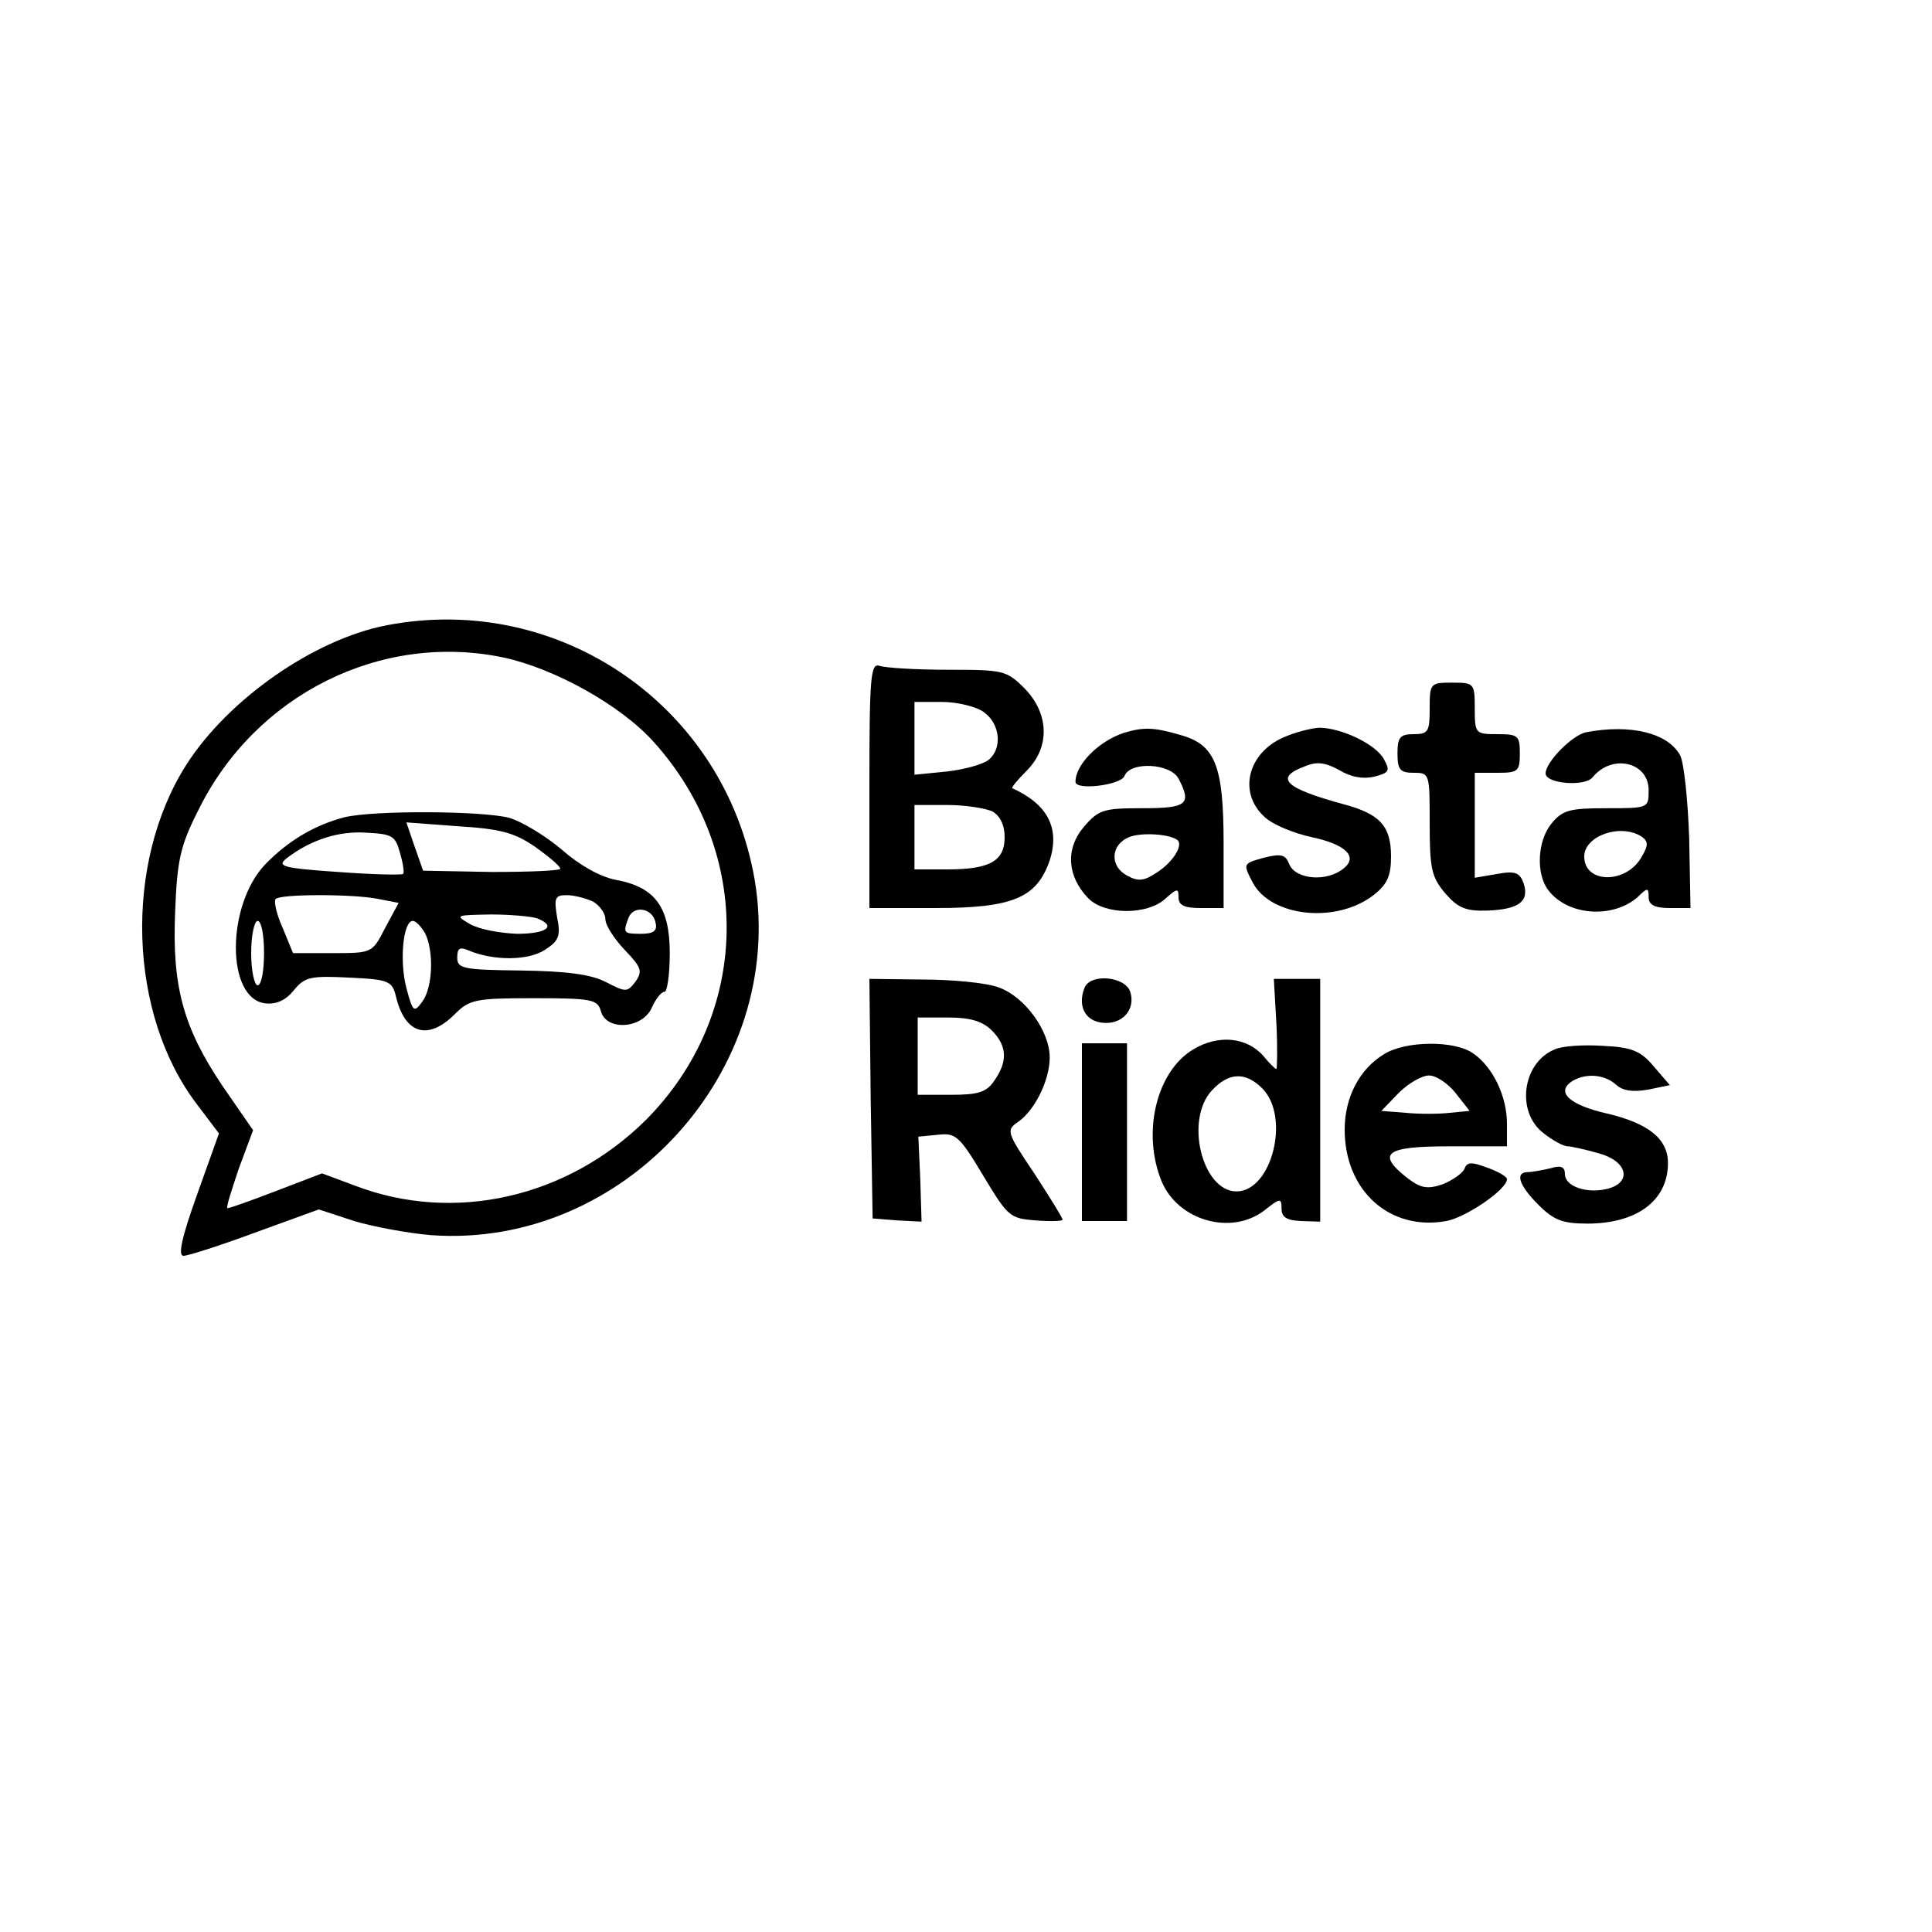
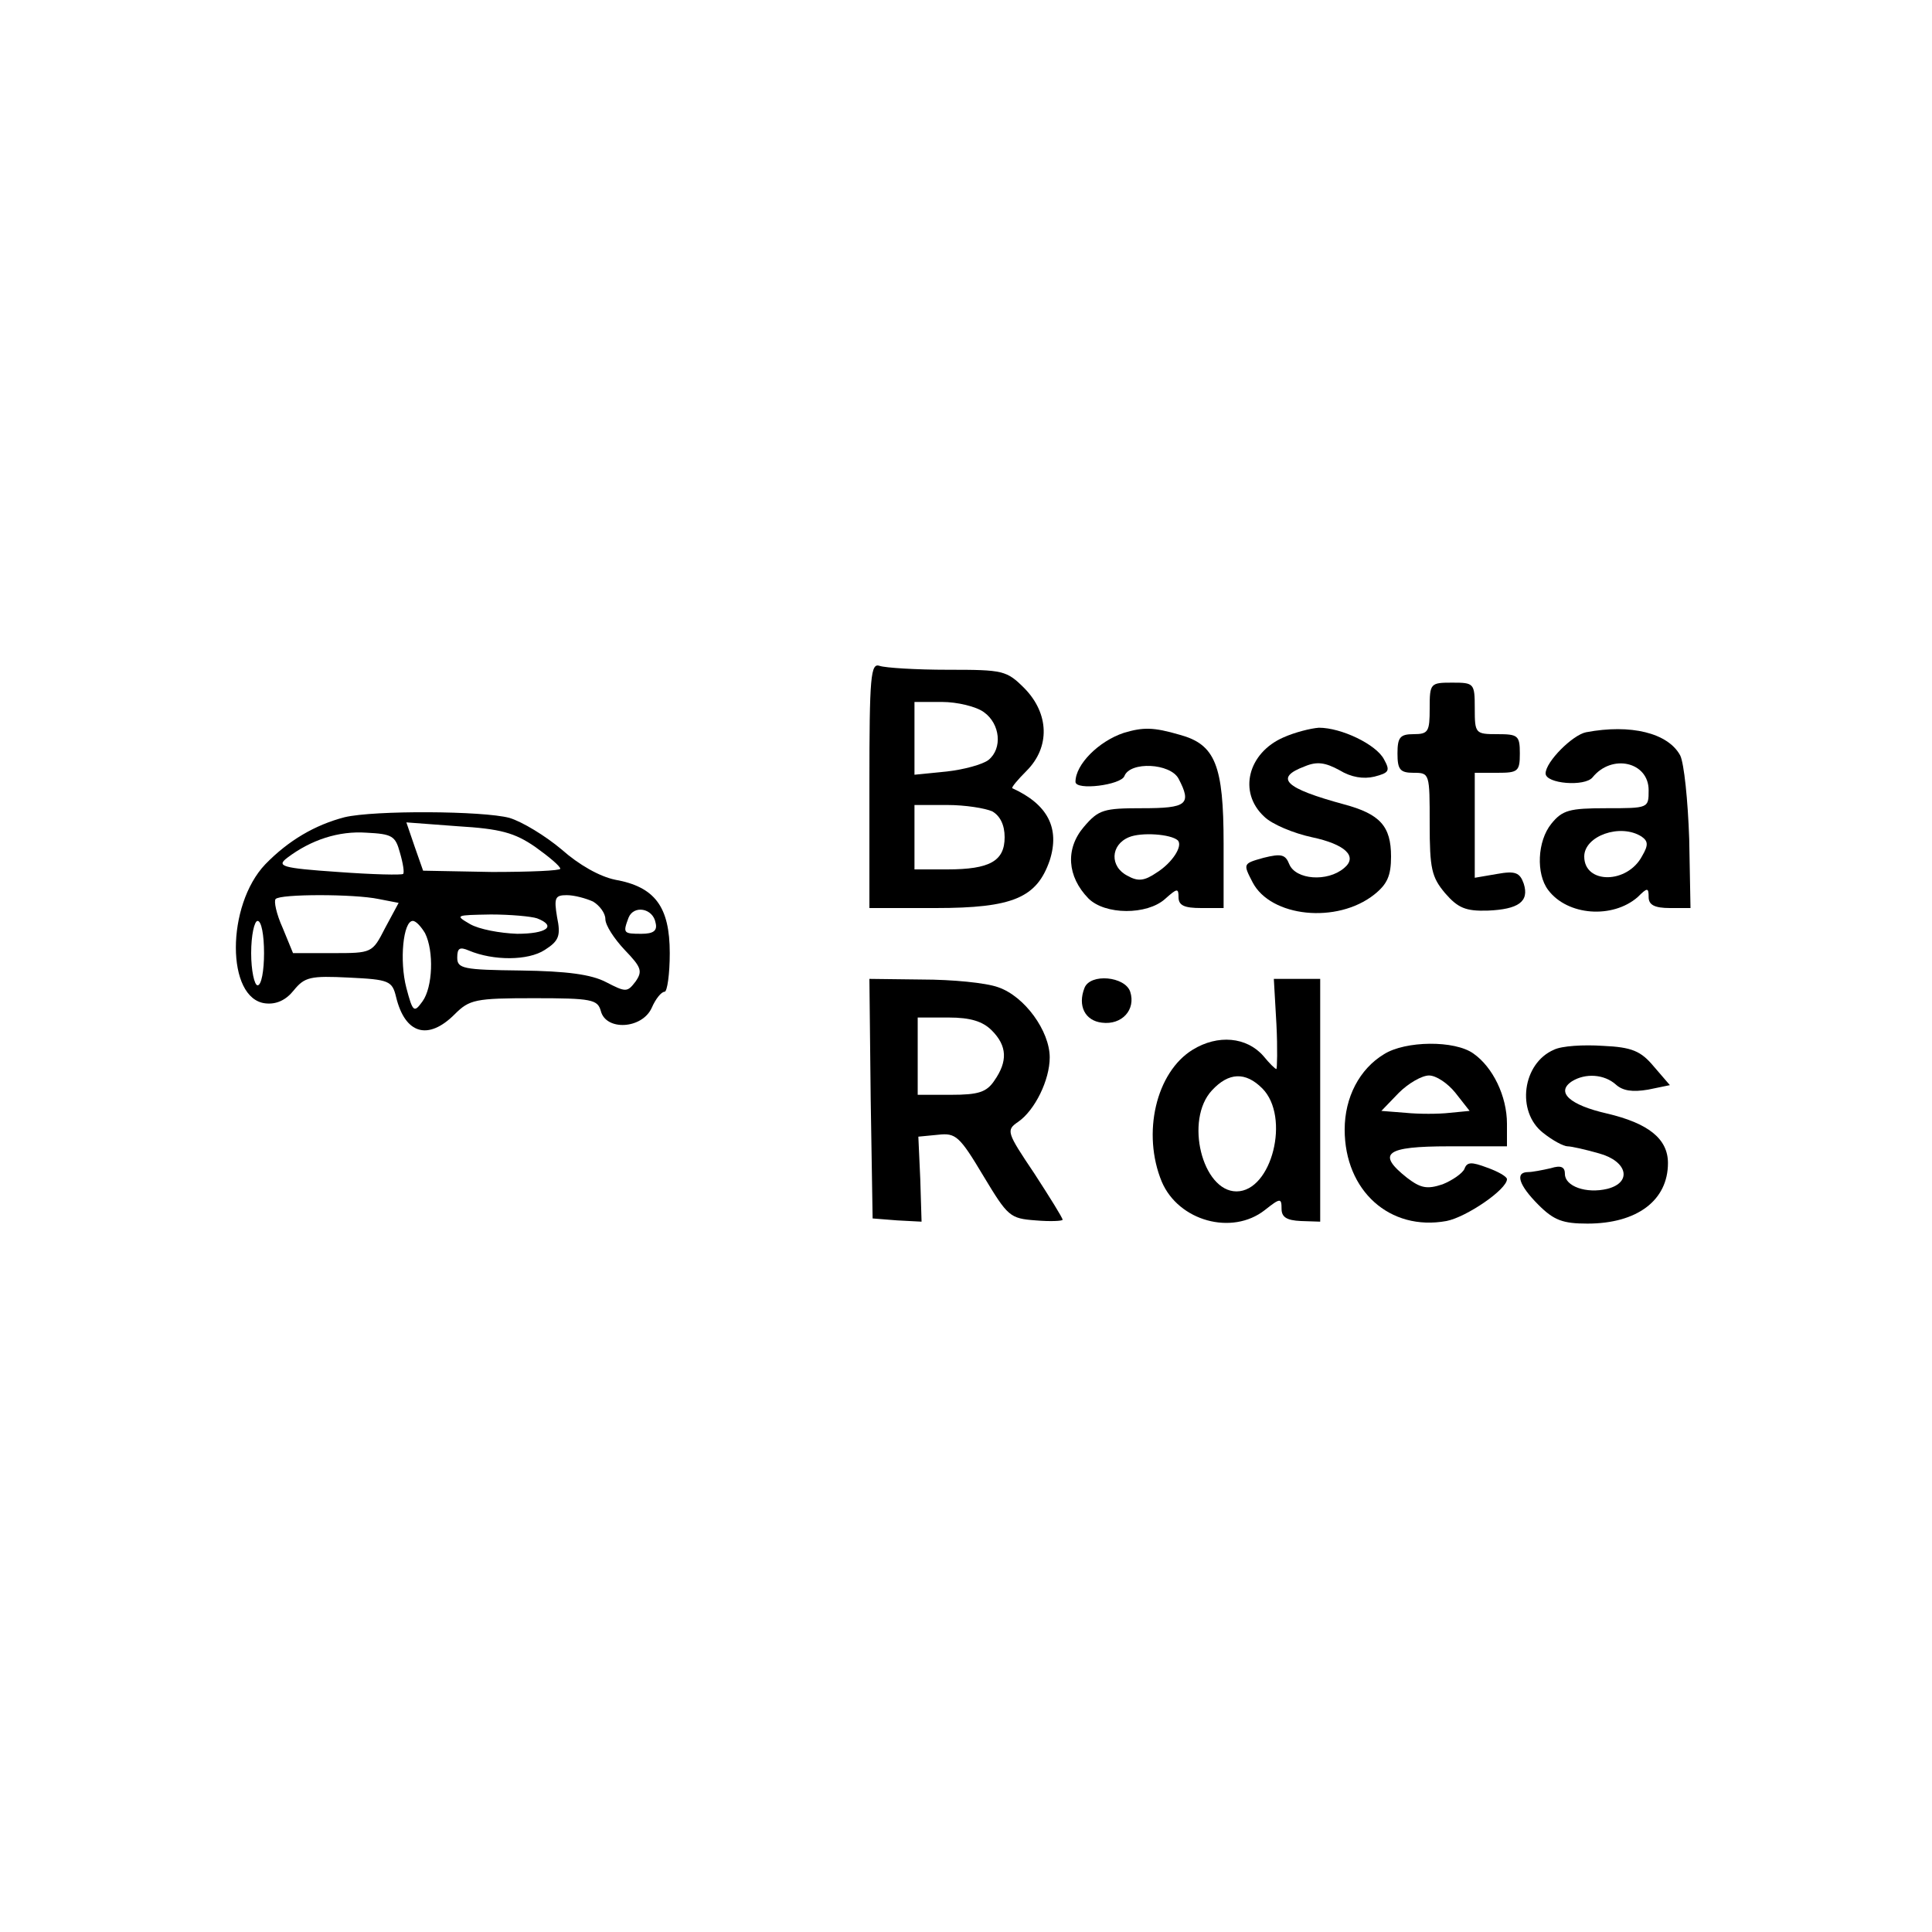
<svg xmlns="http://www.w3.org/2000/svg" version="1.0" width="300pt" height="300pt" viewBox="0 0 300 300" preserveAspectRatio="xMidYMid meet">
  <g transform="translate(0,300) scale(0.1,-0.1)" fill="#000000" stroke="none">
-     <path d="M600 2029 c-113 -22 -246 -115 -311 -217 -97 -153 -90 -387 17 -527 l34 -45 -34 -95 c-24 -67 -30 -95 -21 -95 7 0 57 16 111 36 l99 36 55 -18 c30 -9 84 -19 120 -22 299 -21 551 256 502 551 -46 270 -303 448 -572 396z m182 -50 c79 -17 182 -74 233 -131 156 -173 150 -424 -12 -587 -122 -121 -298 -161 -452 -102 l-51 19 -73 -28 c-39 -15 -73 -27 -74 -26 -2 2 7 29 18 62 l22 59 -47 68 c-62 92 -79 156 -74 272 3 79 8 102 36 157 88 179 283 277 474 237z" />
    <path d="M535 1731 c-46 -12 -87 -36 -123 -73 -61 -64 -61 -209 0 -216 17 -2 32 5 44 20 17 21 26 23 86 20 62 -3 67 -5 73 -30 14 -58 50 -68 91 -27 23 23 32 25 123 25 90 0 99 -2 104 -20 8 -31 64 -28 79 5 6 14 15 25 20 25 4 0 8 27 8 60 0 72 -23 103 -85 114 -24 5 -56 23 -83 47 -25 21 -61 43 -81 49 -41 11 -210 12 -256 1z m296 -46 c21 -15 39 -30 39 -34 0 -3 -48 -5 -106 -5 l-107 2 -13 37 -13 38 80 -6 c66 -4 88 -10 120 -32z m-210 -9 c5 -17 7 -31 5 -33 -2 -2 -47 -1 -101 3 -88 6 -96 9 -79 22 37 28 80 42 123 39 40 -2 45 -5 52 -31z m-33 -72 l31 -6 -21 -39 c-20 -39 -20 -39 -82 -39 l-61 0 -16 39 c-10 22 -14 42 -11 45 7 8 122 8 160 0z m333 -4 c10 -6 19 -18 19 -27 0 -10 14 -31 30 -48 26 -27 28 -33 17 -49 -13 -17 -15 -17 -46 -1 -23 12 -61 17 -132 18 -90 1 -99 3 -99 20 0 15 4 17 18 11 38 -16 92 -16 118 1 22 14 25 22 19 51 -5 30 -3 34 15 34 12 0 30 -5 41 -10z m97 -33 c3 -12 -3 -17 -22 -17 -28 0 -29 1 -20 25 8 20 38 15 42 -8z m-184 7 c31 -12 15 -24 -31 -24 -27 1 -59 7 -73 15 -24 14 -23 14 32 15 31 0 63 -3 72 -6z m-424 -54 c0 -27 -4 -50 -10 -50 -5 0 -10 23 -10 50 0 28 5 50 10 50 6 0 10 -22 10 -50z m250 31 c14 -28 12 -84 -4 -106 -13 -18 -15 -17 -25 21 -11 42 -5 104 10 104 5 0 13 -9 19 -19z" />
    <path d="M1350 1781 l0 -191 103 0 c120 0 157 16 177 74 16 50 -3 87 -58 112 -2 1 8 13 22 27 37 37 35 89 -3 128 -28 28 -33 29 -119 29 -50 0 -97 3 -106 6 -14 5 -16 -15 -16 -185z m178 113 c25 -18 29 -56 7 -74 -9 -7 -38 -15 -65 -18 l-50 -5 0 57 0 56 43 0 c23 0 53 -7 65 -16z m13 -154 c12 -7 19 -21 19 -40 0 -37 -23 -50 -89 -50 l-51 0 0 50 0 50 51 0 c28 0 59 -5 70 -10z" />
    <path d="M2220 1900 c0 -36 -2 -40 -25 -40 -21 0 -25 -5 -25 -30 0 -25 4 -30 25 -30 25 0 25 -1 25 -79 0 -70 3 -83 24 -108 20 -23 32 -28 66 -27 48 2 65 14 56 42 -6 17 -13 20 -41 15 l-35 -6 0 82 0 81 35 0 c32 0 35 2 35 30 0 28 -3 30 -35 30 -34 0 -35 1 -35 40 0 39 -1 40 -35 40 -34 0 -35 -1 -35 -40z" />
    <path d="M1745 1862 c-39 -13 -75 -49 -75 -76 0 -14 71 -5 76 9 9 23 71 20 84 -4 21 -40 13 -46 -56 -46 -60 0 -68 -2 -91 -29 -29 -34 -26 -77 7 -111 26 -26 91 -26 119 -1 19 17 21 17 21 3 0 -13 9 -17 35 -17 l35 0 0 100 c0 122 -13 154 -68 169 -41 12 -57 12 -87 3z m84 -167 c8 -9 -9 -35 -33 -50 -19 -13 -29 -14 -45 -5 -28 14 -27 48 2 60 19 8 65 5 76 -5z" />
    <path d="M1993 1855 c-55 -24 -71 -85 -30 -123 12 -12 46 -26 74 -32 52 -11 72 -30 50 -48 -26 -22 -75 -18 -85 6 -6 15 -12 17 -40 10 -32 -9 -32 -9 -17 -38 28 -54 131 -65 189 -19 20 16 26 29 26 59 0 47 -17 66 -73 81 -92 25 -109 41 -61 59 19 8 32 6 54 -6 18 -11 37 -14 54 -10 23 6 25 9 15 27 -12 23 -66 49 -101 49 -13 -1 -37 -7 -55 -15z" />
    <path d="M2463 1863 c-21 -4 -63 -46 -63 -64 0 -16 61 -21 73 -6 30 37 87 24 87 -20 0 -28 0 -28 -66 -28 -57 0 -68 -3 -85 -24 -22 -27 -24 -78 -5 -103 30 -40 100 -45 139 -11 15 15 17 15 17 0 0 -12 9 -17 33 -17 l32 0 -2 107 c-2 60 -8 118 -14 130 -19 35 -77 49 -146 36z m86 -162 c10 -7 11 -13 1 -30 -23 -44 -90 -44 -90 -1 0 32 56 52 89 31z" />
    <path d="M1352 1294 l3 -186 38 -3 38 -2 -2 66 -3 66 31 3 c27 3 33 -2 70 -64 38 -63 41 -66 81 -69 23 -2 42 -1 42 1 0 3 -20 35 -44 72 -43 64 -44 67 -25 80 26 18 49 65 49 100 0 41 -39 95 -80 109 -19 7 -72 12 -118 12 l-82 1 2 -186z m188 106 c24 -24 25 -48 4 -78 -12 -18 -25 -22 -67 -22 l-52 0 0 60 0 60 48 0 c34 0 53 -6 67 -20z" />
    <path d="M1684 1466 c-11 -28 1 -51 27 -54 31 -4 53 20 44 48 -8 24 -62 29 -71 6z" />
    <path d="M1982 1410 c2 -39 1 -70 0 -70 -2 0 -11 9 -20 20 -26 30 -71 34 -110 10 -57 -35 -79 -130 -48 -205 26 -61 109 -84 160 -44 24 19 26 19 26 2 0 -13 8 -18 30 -19 l30 -1 0 188 0 189 -36 0 -36 0 4 -70z m-22 -100 c44 -44 15 -160 -40 -160 -53 0 -81 111 -38 157 26 28 52 29 78 3z" />
-     <path d="M1680 1242 l0 -138 35 0 35 0 0 138 0 138 -35 0 -35 0 0 -138z" />
    <path d="M2149 1363 c-38 -23 -61 -67 -61 -117 0 -95 70 -158 158 -142 31 6 94 49 94 65 0 4 -14 12 -31 18 -24 9 -31 9 -35 -2 -3 -7 -19 -18 -34 -24 -24 -8 -34 -6 -55 10 -48 38 -34 49 65 49 l90 0 0 35 c0 43 -22 88 -52 109 -29 21 -106 20 -139 -1z m111 -60 l22 -28 -31 -3 c-17 -2 -48 -2 -68 0 l-38 3 27 28 c15 15 36 27 47 27 11 0 29 -12 41 -27z" />
    <path d="M2413 1370 c-49 -21 -59 -96 -17 -129 15 -12 32 -21 38 -21 6 0 28 -5 49 -11 44 -12 52 -45 13 -55 -33 -8 -66 4 -66 23 0 11 -6 14 -22 9 -13 -3 -29 -6 -35 -6 -21 0 -15 -20 16 -51 24 -24 38 -29 76 -29 77 0 125 36 125 94 0 38 -31 62 -95 77 -57 13 -80 33 -54 50 21 13 50 11 68 -5 11 -10 26 -12 50 -8 l34 7 -25 29 c-20 24 -34 30 -79 32 -30 2 -64 0 -76 -6z" />
  </g>
</svg>